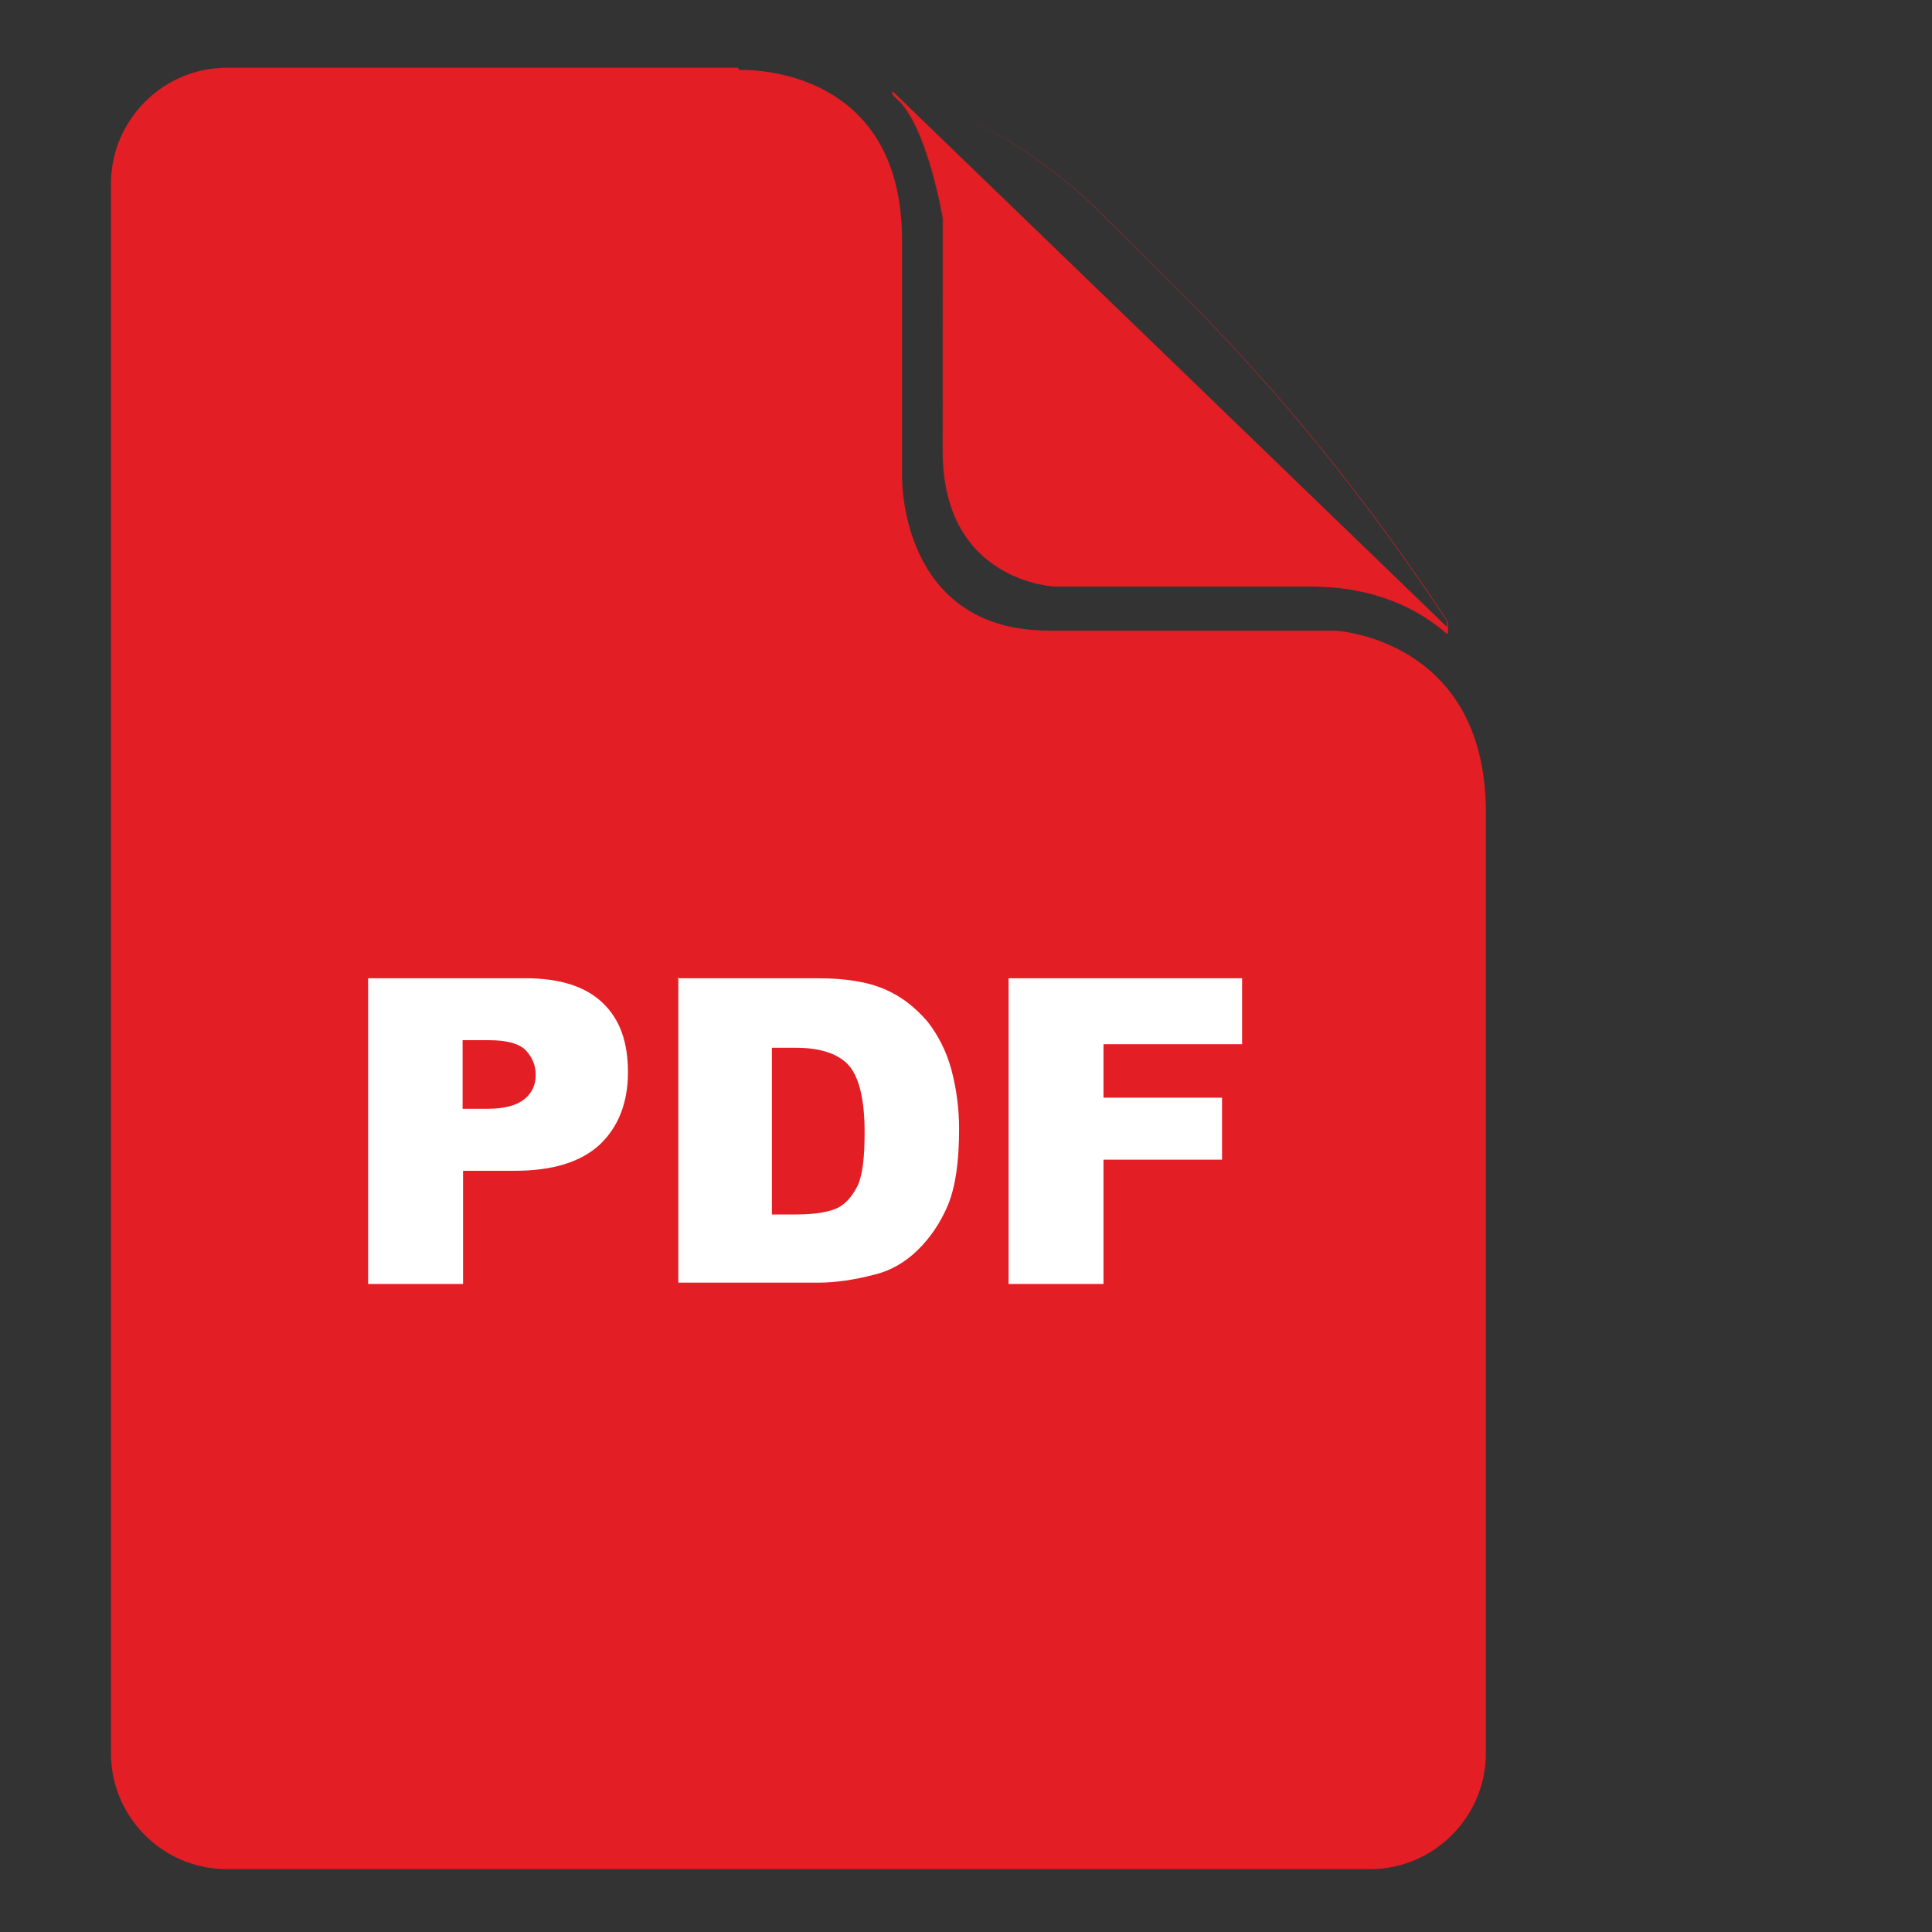
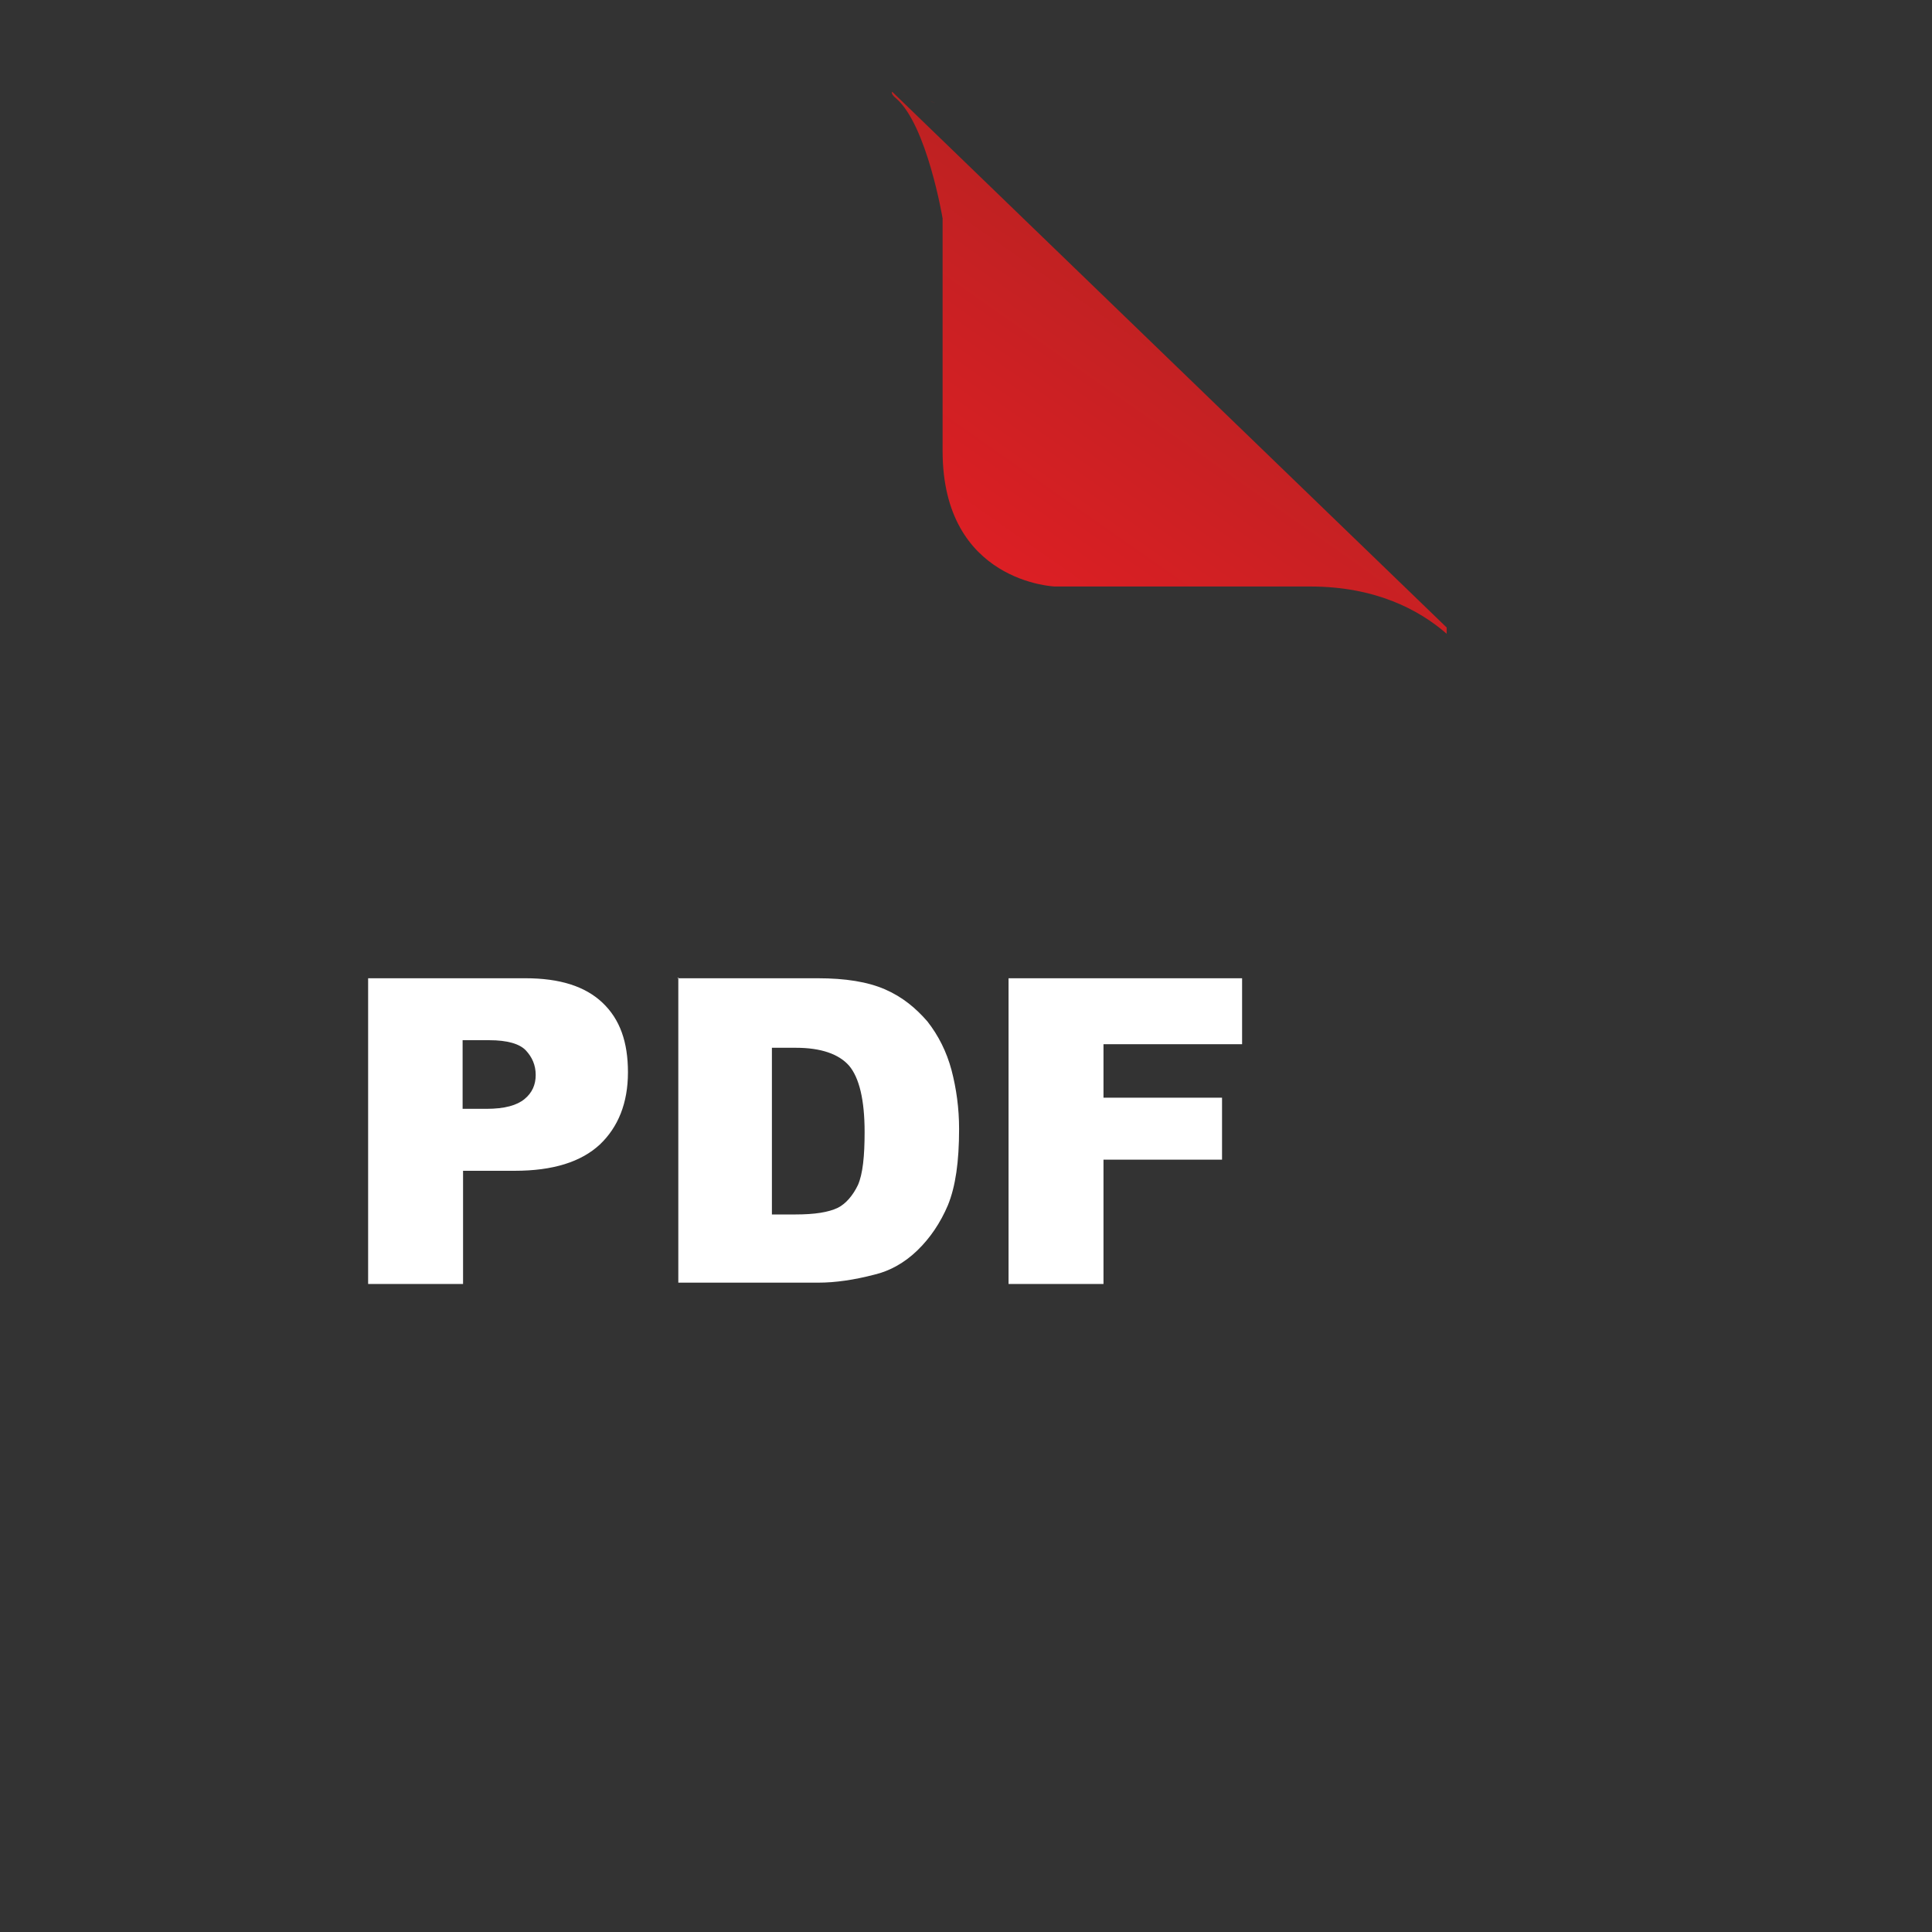
<svg xmlns="http://www.w3.org/2000/svg" version="1.1" width="512" height="512" x="0" y="0" viewBox="0 0 4335 4335" style="enable-background:new 0 0 512 512" xml:space="preserve" fill-rule="evenodd" class="">
  <rect x="0" y="0" width="4335" height="4335" fill="#333333" stroke="none" />
  <g>
    <linearGradient id="a" x1="3065.08" x2="2180.4" y1="181.81" y2="1444.2" gradientUnits="userSpaceOnUse">
      <stop offset="0" stop-color="#a42421" />
      <stop offset="1" stop-color="#e31e24" />
    </linearGradient>
    <path fill="url(#a)" d="M3246 1422c-62-54-160-106-306-106h-573s-252-9-252-304V490s-35-209-104-269c-11-9-12-15-7-16-1 0-2 1-2 1l1244 1202v13zM2026 206c3 1 5 1 8 2-3-1-6-1-8-2zm9 2 9 3-9-3zm51 18c4 2 9 4 14 6-5-2-9-4-14-6z" opacity="1" data-original="url(#a)" />
-     <path fill="#e31e24" d="M1656 152H509c-143 0-260 117-260 260v3522c0 142 114 257 255 260h665-316 2221c143 0 260-117 260-260V1823c0-391-338-408-338-408h-642c-338 0-330-347-330-347V539c0-400-365-382-365-382l-2-2zm1592 1270c-62-55-160-106-306-106h-573s-252-9-252-304V490s-35-209-104-269c-8-7-11-12-9-15l1243 1201v-13c-324-490-594-732-784-922-91-91-202-162-292-208 91 46 202 117 294 209 190 190 460 432 784 922v27z" opacity="1" data-original="#e31e24" class="" />
    <path fill="#ffffff" fill-rule="nonzero" d="M826 2195h353c77 0 134 18 173 55s57 88 57 156c0 69-22 123-63 162-42 39-105 59-191 59h-116v254H826v-685zm213 293h52c42 0 69-8 86-22s25-32 25-54-8-40-22-55-42-23-82-23h-60v154zm482-293h314c62 0 112 8 151 25s69 42 95 72c25 32 43 68 54 109 11 42 17 86 17 132 0 74-8 129-25 171-17 40-40 74-69 102s-62 46-96 54c-46 12-88 18-126 18h-314v-685l-2 2zm211 156v374h52c45 0 75-5 96-15 18-9 34-28 45-51 11-25 15-65 15-119 0-72-12-122-35-149-23-26-63-40-119-40h-52zm531-156h524v148h-311v120h266v139h-266v279h-213v-685z" opacity="1" data-original="#ffffff" />
  </g>
</svg>